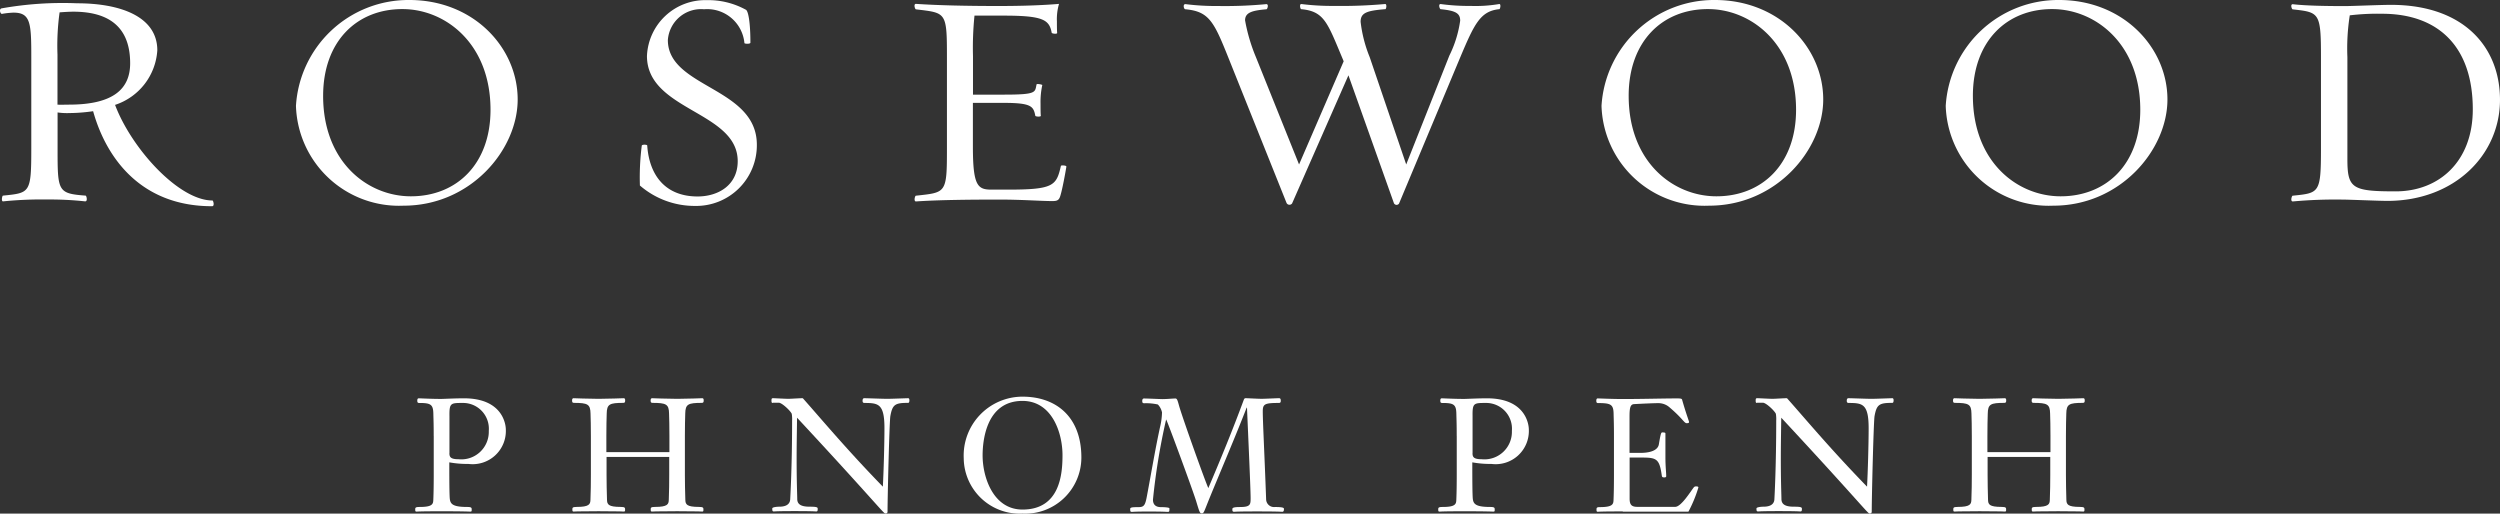
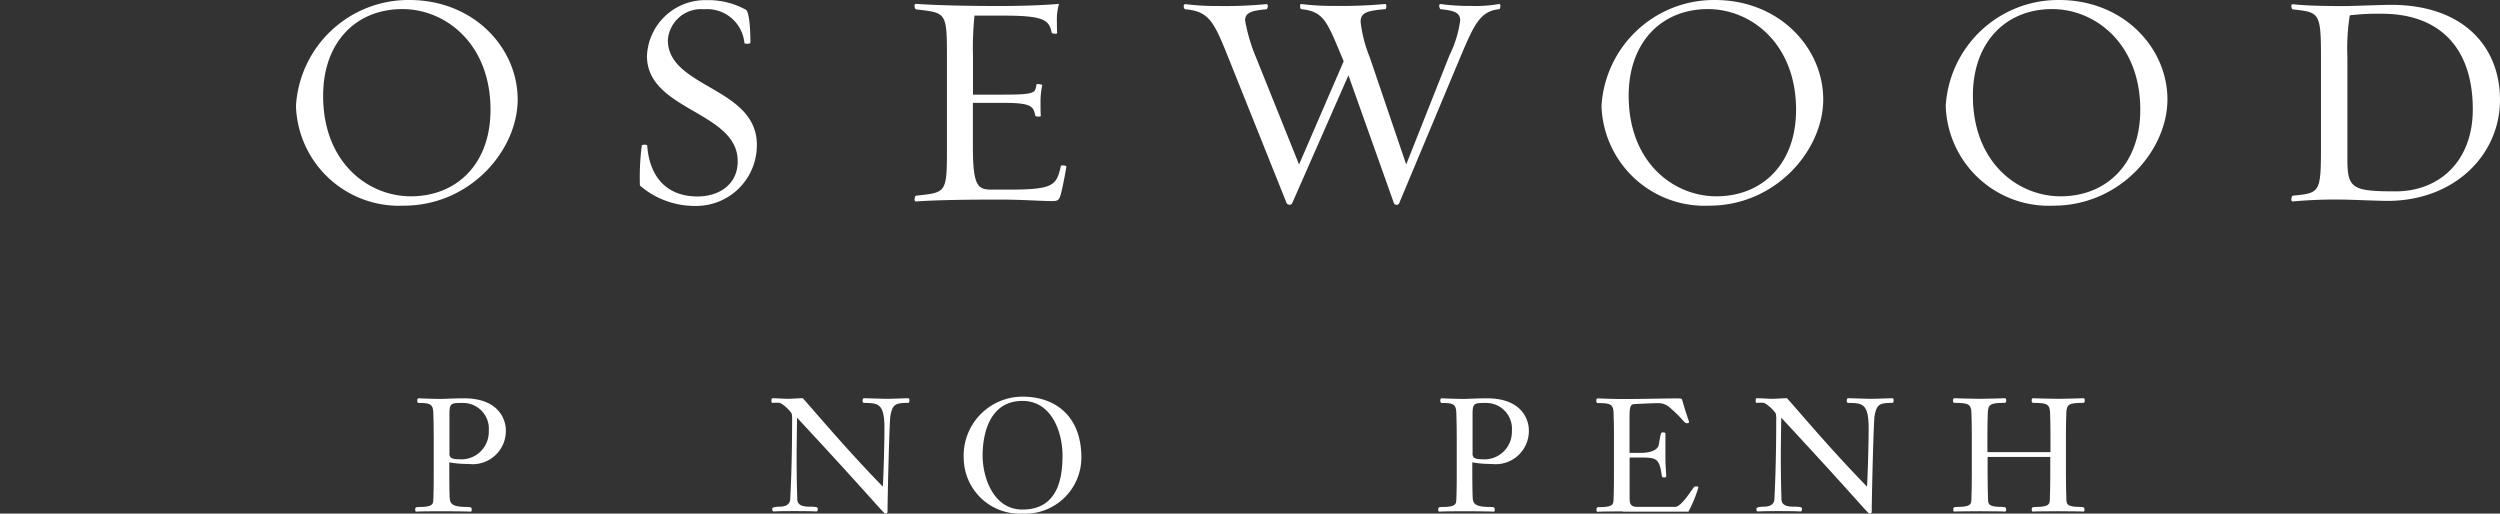
<svg xmlns="http://www.w3.org/2000/svg" width="189.83" height="39" viewBox="0 0 189.83 39">
  <rect x="0" y="0" width="189.83" height="39" fill="#333333" stroke="none" />
  <g id="_34_RW_Phnom_Penh_English_reverse_FA" data-name="34_RW Phnom Penh English reverse FA" transform="translate(-279.201 -268.51)">
    <g id="Group_16908" data-name="Group 16908" transform="translate(310.727 298.631)">
      <path id="Path_7378" data-name="Path 7378" d="M327.686,316.536c0-.857-.013-1.145-.027-1.7-.013-.71-.214-.81-1.085-.81-.134,0-.134-.094-.134-.2,0-.074.027-.154.107-.154s.964.047,1.721.047c.107,0,1.085-.047,1.714-.047,2.879,0,3.181,1.9,3.181,2.384a2.522,2.522,0,0,1-2.833,2.6,7.765,7.765,0,0,1-1.46-.121c0,1.915.013,2.257.027,2.618.027.482.094.77,1.339.77.335,0,.335.074.335.2,0,.107,0,.154-.094.154s-.422-.027-2.2-.027-1.821.027-1.9.027-.094-.047-.094-.154c0-.134,0-.2.335-.2.951,0,1.025-.208,1.038-.529.027-.6.033-1.386.033-1.909v-2.953Zm1.192,1.3c0,.281.074.462.69.462a2.088,2.088,0,0,0,2.3-2.15,1.958,1.958,0,0,0-1.975-2.123c-.917,0-1.025,0-1.011,1v2.806Z" transform="translate(-326.28 -313.549)" fill="#fff" />
-       <path id="Path_7379" data-name="Path 7379" d="M346.688,318.12v1.359c0,.522.013,1.306.034,1.908.013.328.087.529,1.038.529.335,0,.335.074.335.2,0,.107,0,.154-.094.154s-.134-.027-1.915-.027-1.821.027-1.9.027-.094-.047-.094-.154c0-.134,0-.2.335-.2.951,0,1.025-.208,1.038-.529.027-.6.033-1.386.033-1.908v-2.953c0-.857-.013-1.145-.027-1.7-.013-.71-.214-.81-1.266-.81-.134,0-.134-.094-.134-.2,0-.074.027-.154.107-.154s1.145.047,1.9.047,1.821-.047,1.915-.047.107.08.107.154c0,.107,0,.2-.134.2-1.051,0-1.252.094-1.266.81-.013.556-.027.844-.027,1.7v1.232h4.788v-1.232c0-.857-.013-1.145-.027-1.7-.013-.71-.214-.81-1.266-.81-.134,0-.134-.094-.134-.2,0-.074.027-.154.107-.154s1.145.047,1.915.047,1.808-.047,1.9-.047.107.08.107.154c0,.107,0,.2-.134.2-1.051,0-1.252.094-1.266.81-.013.556-.027.844-.027,1.7v2.953c0,.522.013,1.306.034,1.908.013.328.087.529,1.038.529.335,0,.335.074.335.2,0,.107,0,.154-.094.154s-.134-.027-1.9-.027c-1.788,0-1.835.027-1.915.027s-.094-.047-.094-.154c0-.134,0-.2.335-.2.951,0,1.025-.208,1.038-.529.027-.6.033-1.386.033-1.908V318.12Z" transform="translate(-332.157 -313.546)" fill="#fff" />
      <path id="Path_7380" data-name="Path 7380" d="M366.787,314.022c-.107,0-.107-.074-.107-.194,0-.147.033-.167.134-.167.074,0,.931.047,1.145.047.181,0,.877-.047,1.071-.047.033,0,.06.033.094.074,1.413,1.594,3.315,3.871,6.013,6.643.06-1.125.121-3.254.121-4.44,0-1.842-.455-1.915-1.507-1.915-.134,0-.154-.074-.154-.167,0-.121.033-.194.134-.194.194,0,1.413.047,1.748.047.268,0,1.507-.047,1.58-.047s.094.08.094.154c0,.167-.047.2-.107.2-.978,0-1.179.121-1.339,1-.074.422-.214,6.087-.214,7.232,0,.154-.06.167-.181.167s-1.118-1.279-6.69-7.272c-.013,1.038-.033,2.076-.033,3.107,0,1.788.047,2.813.047,3.06,0,.4.275.589.938.589.616,0,.616.06.616.181,0,.147-.027.181-.121.181s-.167-.027-1.654-.027c-1.359,0-1.473.027-1.554.027-.121,0-.121-.08-.121-.228,0-.107.4-.134.542-.134.288,0,.77-.06.817-.529.013-.228.147-2.5.147-6.007a2.439,2.439,0,0,0-.027-.516c-.087-.214-.737-.844-.991-.844h-.442Z" transform="translate(-339.626 -313.546)" fill="#fff" />
      <path id="Path_7381" data-name="Path 7381" d="M392.94,322.369a4.254,4.254,0,0,1-4.46-4.2,4.473,4.473,0,0,1,4.46-4.681c2.558,0,4.473,1.533,4.473,4.621A4.269,4.269,0,0,1,392.94,322.369Zm0-8.558c-2.812,0-3.027,3.147-3.027,4.138,0,1.661.81,4.112,3.027,4.112,2.846,0,3.04-2.692,3.04-4.125C395.98,316.209,395.17,313.811,392.94,313.811Z" transform="translate(-346.828 -313.49)" fill="#fff" />
-       <path id="Path_7382" data-name="Path 7382" d="M415.978,313.794c.033-.094.074-.134.147-.134s.938.047,1.219.047c.208,0,1.232-.047,1.312-.047.121,0,.134.094.134.208s-.047.154-.147.154c-1.085,0-1.219.087-1.219.643,0,.783.134,3.315.255,6.69a.6.6,0,0,0,.663.569c.676,0,.69.074.69.154,0,.181-.06.208-.134.208-.107,0-.241-.027-1.915-.027-1.567,0-1.641.027-1.734.027-.134,0-.134-.08-.134-.194,0-.087.027-.167.576-.167.8,0,.81-.194.81-.676,0-.723-.181-4.614-.275-6.871H416.2c-.877,2.257-1.989,4.848-2.786,6.79-.455,1.112-.455,1.239-.616,1.239s-.181-.107-.435-.937c-.268-.864-2.23-6.194-2.277-6.194a49.165,49.165,0,0,0-1,6.087c0,.375.208.569.6.569.3,0,.65.027.65.094,0,.228,0,.268-.134.268-.094,0-.214-.027-1.46-.027-1.1,0-1.179.027-1.252.027-.094,0-.134-.013-.134-.208,0-.121.06-.154.636-.154.422,0,.509-.154.636-.844.328-1.734.616-3.482.991-5.217a5.2,5.2,0,0,0,.154-1.132,1.252,1.252,0,0,0-.315-.6,4.092,4.092,0,0,0-1.038-.094c-.147,0-.147-.094-.147-.181s.027-.181.134-.181c.228,0,1.266.047,1.4.047.315,0,.817-.047.978-.047.134,0,.167.134.288.569.254.9,2,5.786,2.217,6.234C414.21,318.327,415.121,316.118,415.978,313.794Z" transform="translate(-353.065 -313.546)" fill="#fff" />
      <path id="Path_7383" data-name="Path 7383" d="M443.686,316.536c0-.857-.013-1.145-.027-1.7-.013-.71-.214-.81-1.085-.81-.134,0-.134-.094-.134-.2,0-.074.027-.154.107-.154s.964.047,1.721.047c.107,0,1.085-.047,1.714-.047,2.879,0,3.181,1.9,3.181,2.384a2.522,2.522,0,0,1-2.833,2.6,7.766,7.766,0,0,1-1.46-.121c0,1.915.013,2.257.027,2.618.027.482.094.77,1.339.77.335,0,.335.074.335.2,0,.107,0,.154-.094.154s-.422-.027-2.2-.027-1.821.027-1.9.027-.094-.047-.094-.154c0-.134,0-.2.335-.2.951,0,1.025-.208,1.038-.529.027-.6.033-1.386.033-1.909v-2.953Zm1.2,1.3c0,.281.074.462.69.462a2.088,2.088,0,0,0,2.3-2.15,1.958,1.958,0,0,0-1.975-2.123c-.917,0-1.025,0-1.011,1v2.806Z" transform="translate(-364.601 -313.549)" fill="#fff" />
      <path id="Path_7384" data-name="Path 7384" d="M462.219,322.265c-1.775,0-1.821.027-1.9.027s-.094-.047-.094-.154c0-.134,0-.2.254-.2.951,0,1.025-.208,1.038-.529.027-.6.033-1.386.033-1.908v-2.953c0-.857-.013-1.145-.027-1.7-.013-.71-.214-.81-1.179-.81-.134,0-.134-.094-.134-.2,0-.074.027-.154.107-.154s1.145.047,1.9.047c1.413,0,3.174-.047,4.051-.047.275,0,.435,0,.455.094.315,1.112.529,1.627.529,1.7s-.074.087-.181.087c-.194,0-.288-.348-1.353-1.246a1.281,1.281,0,0,0-.83-.275c-.315,0-1.353.047-1.808.074-.275.013-.348.254-.348.931v2.772h.81c1.3,0,1.4-.529,1.42-.663.147-.891.181-.891.268-.891.147,0,.228.013.228.08v1.808c0,.723.06,1.132.06,1.433,0,.087-.08.094-.154.094-.147,0-.167-.047-.181-.134-.181-1.3-.4-1.373-1.567-1.373h-.877v3.114c0,.469.147.629.589.629H466.2c.455,0,1.158-1.158,1.413-1.48a.2.2,0,0,1,.154-.074c.121,0,.194.013.194.087a10.1,10.1,0,0,1-.757,1.835h-4.989Z" transform="translate(-370.525 -313.553)" fill="#fff" />
      <path id="Path_7385" data-name="Path 7385" d="M478.387,314.022c-.107,0-.107-.074-.107-.194,0-.147.033-.167.134-.167.074,0,.931.047,1.145.047.181,0,.877-.047,1.071-.047.034,0,.06.033.094.074,1.413,1.594,3.315,3.871,6.013,6.643.06-1.125.121-3.254.121-4.44,0-1.842-.462-1.915-1.507-1.915-.134,0-.154-.074-.154-.167,0-.121.033-.194.134-.194.194,0,1.413.047,1.748.047.261,0,1.507-.047,1.58-.047s.094.08.094.154c0,.167-.047.2-.107.2-.978,0-1.179.121-1.339,1-.074.422-.214,6.087-.214,7.232,0,.154-.06.167-.181.167s-1.118-1.279-6.69-7.272c-.013,1.038-.033,2.076-.033,3.107,0,1.788.047,2.813.047,3.06,0,.4.275.589.938.589.616,0,.616.06.616.181,0,.147-.027.181-.121.181s-.167-.027-1.654-.027c-1.359,0-1.473.027-1.554.027-.121,0-.121-.08-.121-.228,0-.107.4-.134.542-.134.288,0,.77-.06.817-.529.013-.228.141-2.5.141-6.007a2.439,2.439,0,0,0-.027-.516c-.087-.214-.737-.844-.991-.844h-.435Z" transform="translate(-376.494 -313.546)" fill="#fff" />
      <path id="Path_7386" data-name="Path 7386" d="M503.285,318.12v1.359c0,.522.013,1.306.033,1.908.013.328.08.529,1.038.529.335,0,.335.074.335.2,0,.107,0,.154-.094.154s-.134-.027-1.915-.027-1.821.027-1.908.027-.094-.047-.094-.154c0-.134,0-.2.335-.2.951,0,1.025-.208,1.038-.529.027-.6.033-1.386.033-1.908v-2.953c0-.857-.013-1.145-.027-1.7-.013-.71-.214-.81-1.266-.81-.134,0-.134-.094-.134-.2,0-.074.027-.154.107-.154s1.145.047,1.909.047,1.821-.047,1.915-.047.107.08.107.154c0,.107,0,.2-.134.2-1.051,0-1.252.094-1.266.81-.013.556-.027.844-.027,1.7v1.232h4.788v-1.232c0-.857-.013-1.145-.027-1.7-.013-.71-.214-.81-1.266-.81-.134,0-.134-.094-.134-.2,0-.074.027-.154.107-.154s1.145.047,1.915.047,1.808-.047,1.9-.047.107.08.107.154c0,.107,0,.2-.134.2-1.051,0-1.252.094-1.266.81-.013.556-.027.844-.027,1.7v2.953c0,.522.013,1.306.033,1.908.013.328.087.529,1.038.529.335,0,.335.074.335.2,0,.107,0,.154-.094.154s-.134-.027-1.9-.027c-1.788,0-1.835.027-1.915.027s-.094-.047-.094-.154c0-.134,0-.2.335-.2.951,0,1.025-.208,1.038-.529.027-.6.034-1.386.034-1.908V318.12Z" transform="translate(-383.888 -313.546)" fill="#fff" />
    </g>
-     <path id="Path_7387" data-name="Path 7387" d="M286.272,277.076a12.932,12.932,0,0,1-1.808.141,4.8,4.8,0,0,1-.891-.047v2.7c0,3.295,0,3.455,2.129,3.616.067,0,.181.462-.047.435a24.761,24.761,0,0,0-2.839-.141,29.056,29.056,0,0,0-3.362.141c-.181.047-.094-.435-.027-.435,2.063-.208,2.15-.181,2.15-3.616v-6.891c0-2.585-.047-3.388-1.353-3.388a6.462,6.462,0,0,0-.871.094c-.114.027-.254-.342-.047-.415a26.546,26.546,0,0,1,5.746-.388c3.341,0,6.094,1.031,6.094,3.569a4.668,4.668,0,0,1-3.208,4.145c1.239,3.295,4.828,7.259,7.393,7.259.067,0,.181.435-.02.435C289.962,284.3,287.283,280.7,286.272,277.076Zm-2.545-7.507a18.352,18.352,0,0,0-.161,3.208v3.8c.321.02.482,0,.871,0,3.435,0,4.647-1.239,4.647-3.141,0-3.114-2.062-3.917-4.326-3.917C284.4,269.523,284.122,269.543,283.727,269.57Z" transform="translate(0 -0.122)" fill="#fff" />
    <path id="Path_7388" data-name="Path 7388" d="M312.76,276.546a8.559,8.559,0,0,1,8.612-8.036c4.875,0,8.223,3.616,8.223,7.554,0,3.824-3.569,8.063-8.658,8.063A7.827,7.827,0,0,1,312.76,276.546Zm2.063-.757c0,5.036,3.388,7.627,6.663,7.627,3.455,0,6.047-2.431,6.047-6.569,0-5.036-3.435-7.647-6.683-7.647C317.387,269.193,314.823,271.644,314.823,275.789Z" transform="translate(-11.086)" fill="#fff" />
    <path id="Path_7389" data-name="Path 7389" d="M351.741,282.6a19.092,19.092,0,0,1,.141-3.02c0-.114.415-.094.415-.02.161,2.337,1.44,3.871,3.824,3.871,1.56,0,3.047-.85,3.047-2.679,0-3.8-6.891-3.824-6.891-7.989a4.426,4.426,0,0,1,4.513-4.239,5.932,5.932,0,0,1,3,.73c.181.094.342.964.342,2.5,0,.114-.455.094-.455.027a2.841,2.841,0,0,0-3.067-2.565,2.527,2.527,0,0,0-2.746,2.337c0,3.643,6.757,3.569,6.757,7.949a4.605,4.605,0,0,1-4.694,4.647A6.357,6.357,0,0,1,351.741,282.6Z" transform="translate(-23.951 -0.003)" fill="#fff" />
    <path id="Path_7390" data-name="Path 7390" d="M393.364,283.923c-.844,0-2.31-.114-4-.114-2.31,0-4.674.027-6.341.141-.208.027-.094-.435-.02-.435,2.31-.254,2.357-.161,2.357-3.616v-6.871c0-3.482-.047-3.388-2.357-3.663-.067,0-.208-.435.02-.415,1.674.114,3.917.161,6.248.161,1.694,0,3.254-.047,4.6-.161a4.121,4.121,0,0,0-.161,1.326c0,.228,0,.69.02.871.02.114-.388.067-.415,0-.181-1-.663-1.306-3.663-1.306h-2.2a23.9,23.9,0,0,0-.114,3.067v2.933h2.357c2.518,0,2.337-.181,2.471-.777.02-.067.388,0,.435.047a6.077,6.077,0,0,0-.134,1.42c0,.254,0,.71.02.9.047.114-.388.087-.415.02-.141-.71-.275-.984-2.384-.984h-2.357V279.8c0,2.98.368,3.254,1.42,3.254h1.212c3.5,0,3.71-.295,4.051-1.808,0-.047.435-.047.415.067-.094.576-.295,1.647-.435,2.129C393.887,283.856,393.753,283.923,393.364,283.923Z" transform="translate(-34.256 -0.145)" fill="#fff" />
    <path id="Path_7391" data-name="Path 7391" d="M429.774,284.116a.224.224,0,0,1-.388-.027l-3.455-9.71-4.279,9.73a.248.248,0,0,1-.415-.027l-4.42-11.036c-1.1-2.746-1.467-3.522-3.275-3.683-.114,0-.208-.415.027-.388a18.478,18.478,0,0,0,2.451.141,33.331,33.331,0,0,0,3.663-.141c.228-.02.094.388.027.388-1.051.094-1.627.228-1.627.844a13.246,13.246,0,0,0,.824,2.792l3.275,8.15,3.388-7.835-.114-.275c-1.125-2.679-1.373-3.522-3.114-3.683-.067,0-.161-.415.027-.388a18.694,18.694,0,0,0,2.451.141,37.433,37.433,0,0,0,3.871-.141c.188-.047.114.388.047.388-1.42.114-1.882.275-1.882.964a10.181,10.181,0,0,0,.69,2.679l2.772,8.15,3.275-8.263a8.72,8.72,0,0,0,.824-2.658c0-.576-.368-.757-1.487-.871-.067,0-.208-.415.02-.388a15.657,15.657,0,0,0,2.263.141,10.694,10.694,0,0,0,2.15-.141c.181-.047.094.388.027.388-1.446.141-1.9,1.125-2.98,3.683Z" transform="translate(-44.341 -0.15)" fill="#fff" />
    <path id="Path_7392" data-name="Path 7392" d="M460.8,276.546a8.559,8.559,0,0,1,8.612-8.036c4.875,0,8.223,3.616,8.223,7.554,0,3.824-3.576,8.063-8.658,8.063A7.827,7.827,0,0,1,460.8,276.546Zm2.063-.757c0,5.036,3.388,7.627,6.663,7.627,3.455,0,6.047-2.431,6.047-6.569,0-5.036-3.435-7.647-6.683-7.647C465.427,269.193,462.862,271.644,462.862,275.789Z" transform="translate(-59.993)" fill="#fff" />
    <path id="Path_7393" data-name="Path 7393" d="M499.83,276.546a8.559,8.559,0,0,1,8.612-8.036c4.875,0,8.223,3.616,8.223,7.554,0,3.824-3.569,8.063-8.659,8.063A7.827,7.827,0,0,1,499.83,276.546Zm2.063-.757c0,5.036,3.388,7.627,6.663,7.627,3.455,0,6.047-2.431,6.047-6.569,0-5.036-3.435-7.647-6.683-7.647C504.457,269.193,501.892,271.644,501.892,275.789Z" transform="translate(-72.886)" fill="#fff" />
    <path id="Path_7394" data-name="Path 7394" d="M542.856,283.822a35.571,35.571,0,0,0-3.71.141c-.228.027-.094-.435-.027-.435,2.036-.208,2.15-.181,2.15-3.616v-6.871c0-3.435-.114-3.435-2.15-3.663-.067,0-.208-.415.027-.388.964.114,2.565.141,3.917.141.569,0,2.705-.094,3.529-.094,5.471,0,8.27,3.161,8.27,7.212,0,4.165-3.435,7.674-8.565,7.674C545.487,283.916,543.4,283.822,542.856,283.822Zm.6-13.989a16.235,16.235,0,0,0-.181,3.181v7.714c0,2.243.341,2.471,3.663,2.471,3.295,0,5.859-2.263,5.859-6.228,0-4.808-2.659-7.259-6.891-7.259A17.685,17.685,0,0,0,543.452,269.833Z" transform="translate(-85.832 -0.158)" fill="#fff" />
  </g>
</svg>